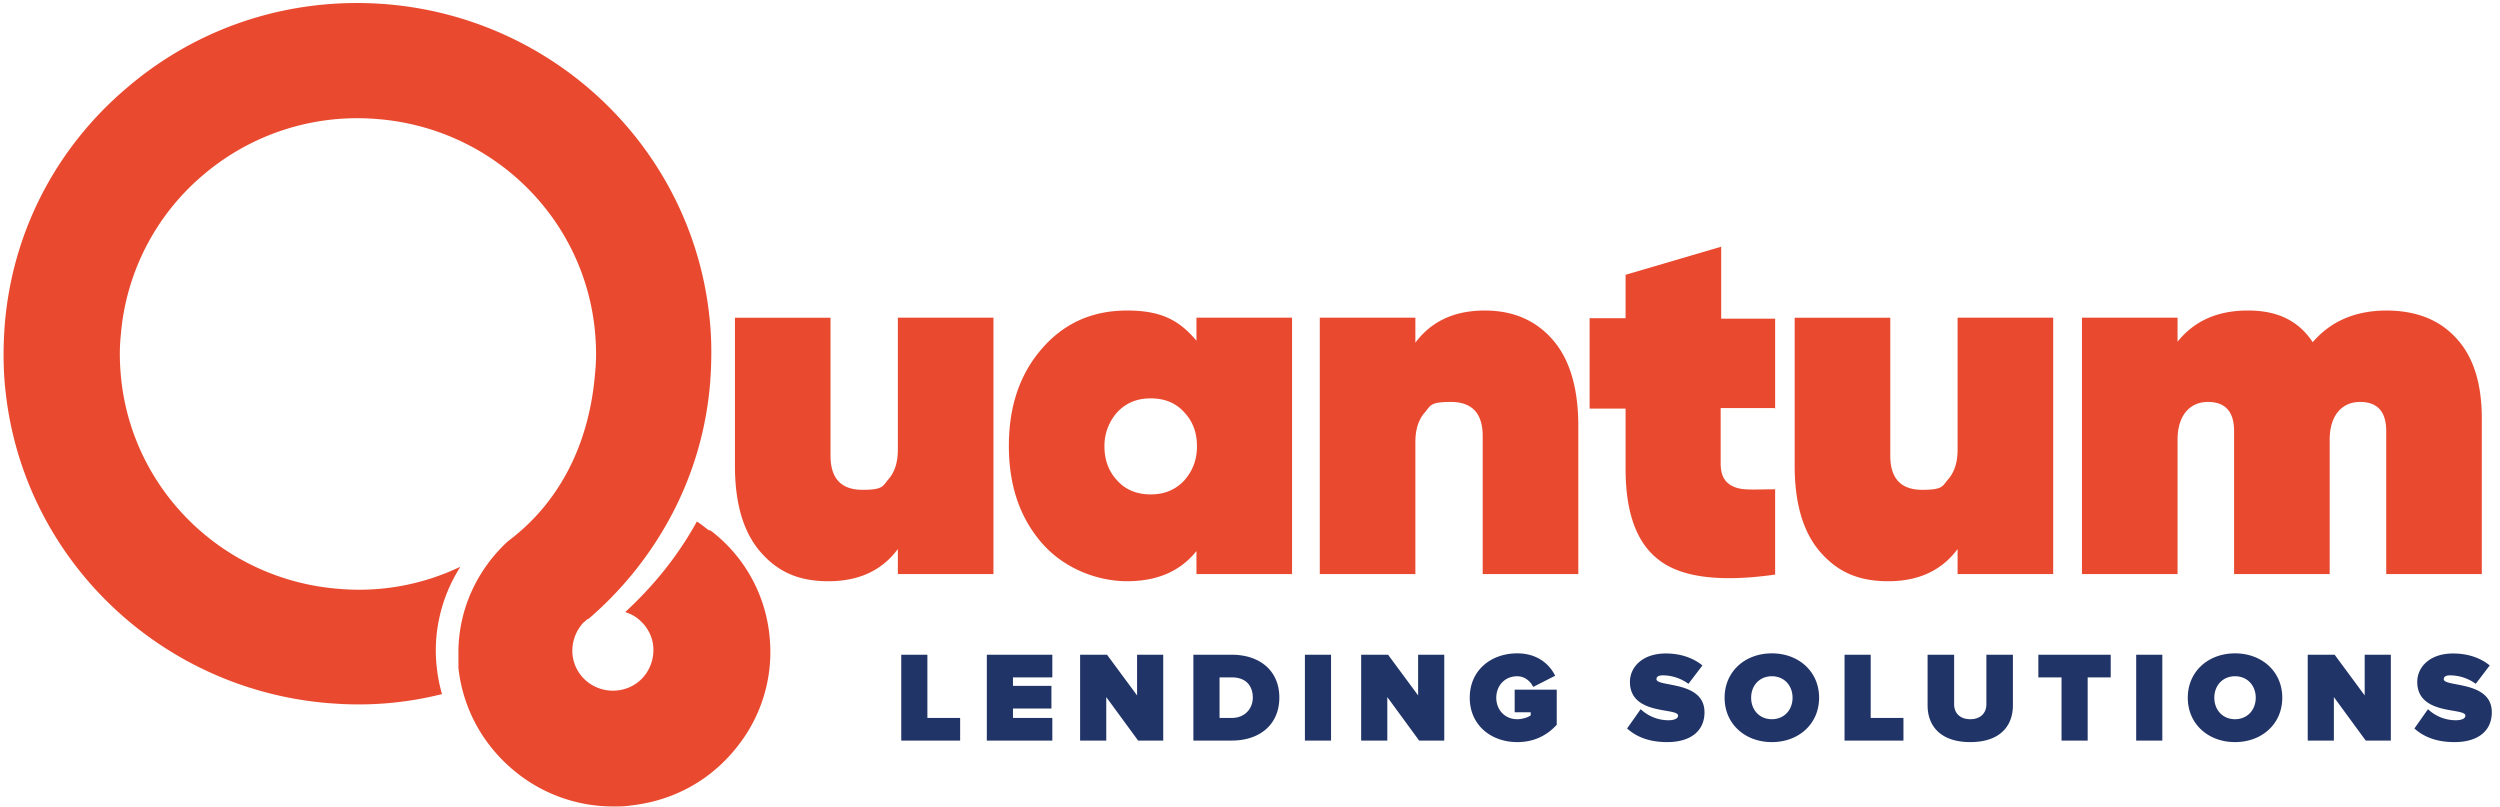
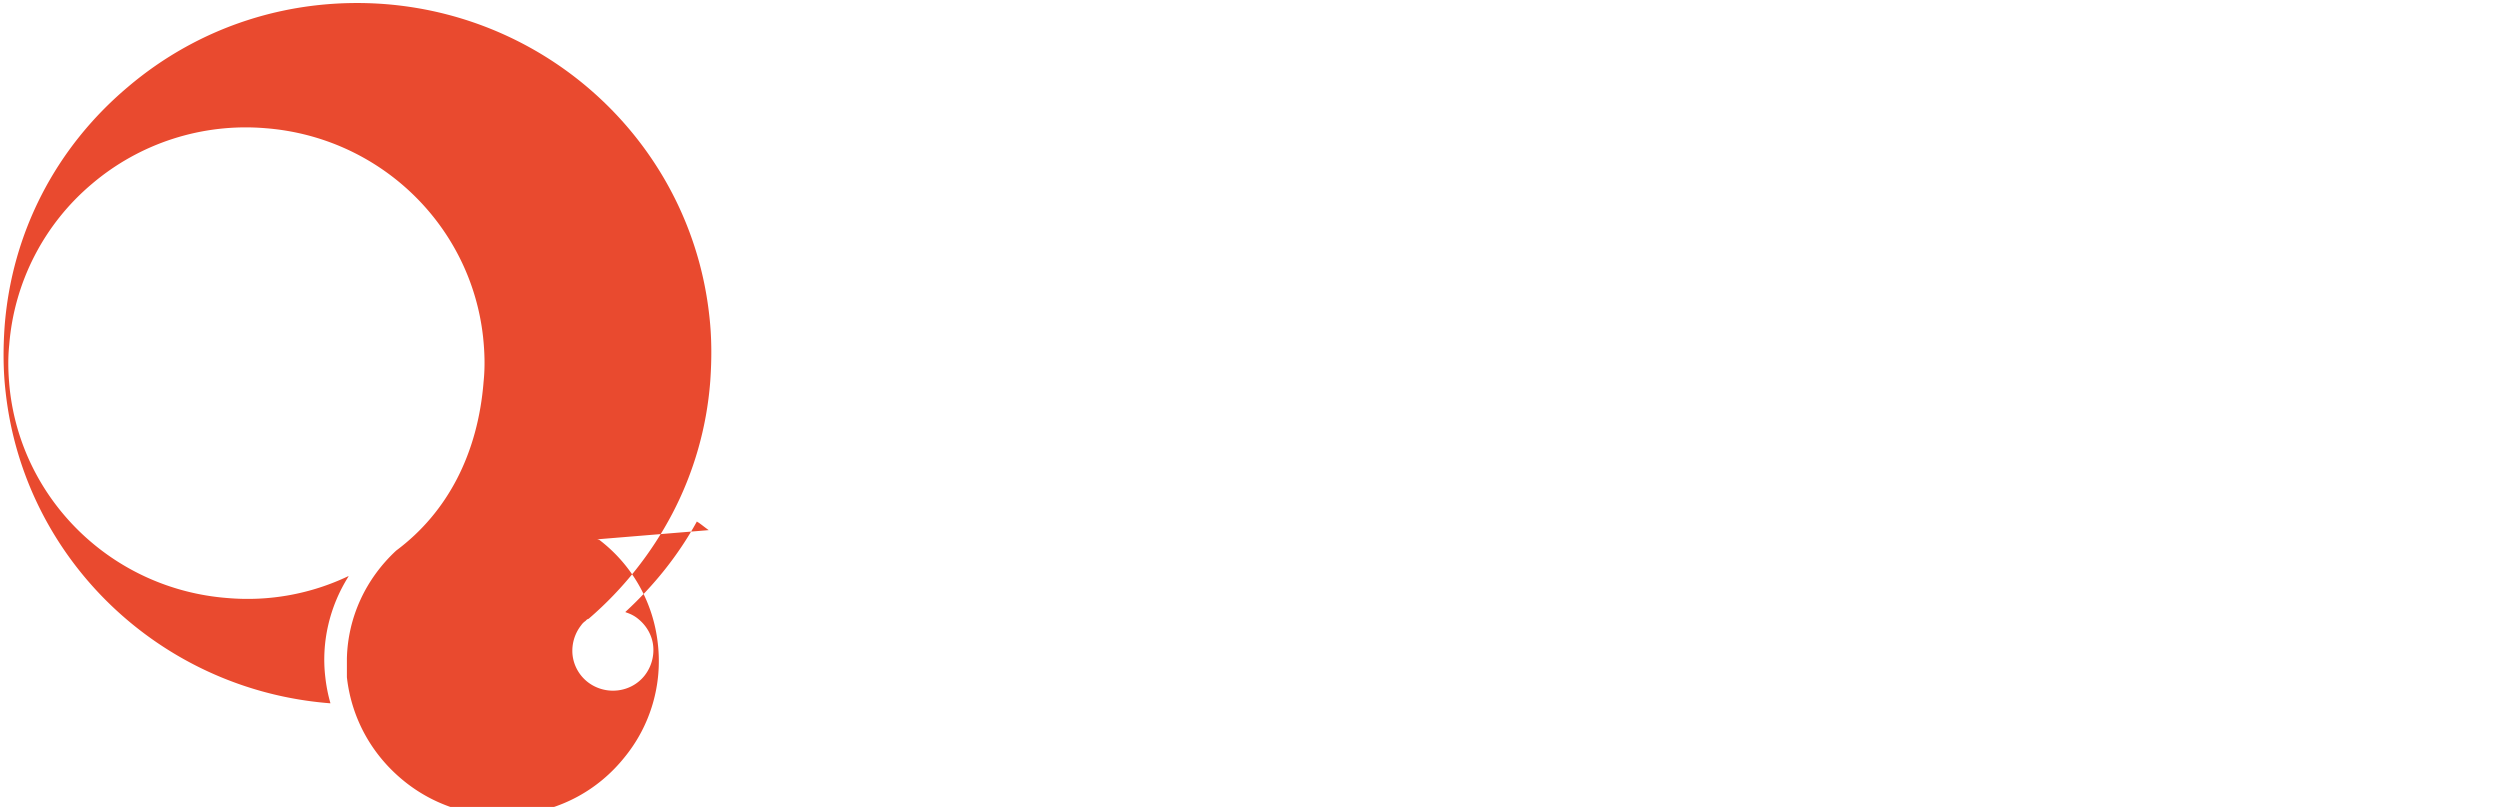
<svg xmlns="http://www.w3.org/2000/svg" width="158" height="51" fill="none">
-   <path d="M44.791 33.505c-.227-.161-.422-.323-.65-.484 0 0-.032 0-.097-.065-1.17 2.13-2.696 4.035-4.515 5.714 0 .032.033.032.033.032.292.097.552.226.78.42.519.42.876 1.032.941 1.71a2.615 2.615 0 0 1-.552 1.873c-.877 1.097-2.501 1.258-3.605.387a2.53 2.53 0 0 1-.942-1.711 2.615 2.615 0 0 1 .552-1.872.976.976 0 0 1 .26-.258l.097-.097c.033-.033.033 0 .065-.033 0 0 .033 0 .065-.032a22.617 22.617 0 0 0 5.262-6.617 21.56 21.56 0 0 0 2.404-8.392c.097-1.388.097-2.776-.065-4.164C43.654 9.36 35.047 1.097 24.328.258 18.384-.194 12.603 1.646 8.055 5.52 3.508 9.36.747 14.719.292 20.626c-.097 1.388-.097 2.776.065 4.164 1.17 10.555 9.777 18.818 20.496 19.657h.032c2.371.194 4.742 0 7.049-.58a9.83 9.83 0 0 1-.325-1.647c-.26-2.195.26-4.454 1.461-6.359v-.064.032a14.793 14.793 0 0 1-7.633 1.388c-7.21-.549-12.992-6.1-13.772-13.202-.097-.936-.13-1.872-.032-2.808a14.81 14.81 0 0 1 5.23-10.168 15.002 15.002 0 0 1 10.945-3.518c7.211.549 12.993 6.1 13.772 13.202.098.936.13 1.872.033 2.808-.357 4.551-2.274 8.263-5.522 10.684-1.916 1.775-3.053 4.196-3.118 6.811v1.194c.292 2.615 1.591 4.939 3.638 6.585a9.775 9.775 0 0 0 6.171 2.163c.358 0 .747 0 1.105-.065 2.63-.29 4.97-1.55 6.626-3.615a9.605 9.605 0 0 0 2.11-7.198 9.537 9.537 0 0 0-3.702-6.553l-.13-.032Z" fill="#E94A2F" />
-   <path d="M56.744 20.077h6.042v16.204h-6.042V34.7c-1.007 1.356-2.468 2.034-4.385 2.034-1.916 0-3.215-.613-4.287-1.84s-1.624-3.034-1.624-5.455v-9.36h6.041v8.715c0 1.452.682 2.162 2.014 2.162 1.332 0 1.267-.226 1.657-.678.39-.452.584-1.065.584-1.872v-8.328ZM75.615 20.077h6.042v16.204h-6.041v-1.453c-1.04 1.292-2.501 1.905-4.385 1.905s-3.995-.807-5.392-2.42c-1.397-1.615-2.079-3.648-2.079-6.134 0-2.485.682-4.519 2.079-6.133 1.397-1.614 3.183-2.42 5.392-2.42 2.208 0 3.313.645 4.385 1.904v-1.453Zm-5.001 10.297c.52.581 1.234.872 2.11.872.878 0 1.56-.29 2.112-.872.52-.58.812-1.291.812-2.163 0-.871-.26-1.581-.812-2.162-.52-.581-1.234-.872-2.111-.872-.877 0-1.56.29-2.111.872a3.188 3.188 0 0 0-.813 2.162c0 .84.26 1.582.813 2.163ZM93.837 19.625c1.787 0 3.216.614 4.288 1.84 1.072 1.227 1.624 3.034 1.624 5.455v9.361h-6.042v-8.715c0-1.453-.682-2.163-2.013-2.163-1.332 0-1.267.226-1.657.678-.39.452-.585 1.065-.585 1.872v8.328h-6.041V20.077h6.041v1.582c1.007-1.356 2.469-2.034 4.385-2.034ZM112.157 25.79h-3.411v3.487c0 .548.13.936.39 1.194.26.258.649.42 1.169.452.52.032 1.137 0 1.884 0v5.39c-3.41.484-5.846.194-7.276-.871-1.461-1.065-2.176-3.002-2.176-5.81v-3.81h-2.274V20.11h2.274v-2.744l6.042-1.775v4.55h3.41v5.714l-.032-.064ZM123.72 20.077h6.041v16.204h-6.041V34.7c-1.007 1.356-2.469 2.034-4.385 2.034-1.917 0-3.216-.613-4.288-1.84-1.071-1.227-1.624-3.034-1.624-5.455v-9.36h6.042v8.715c0 1.452.682 2.162 2.014 2.162 1.331 0 1.266-.226 1.656-.678.39-.452.585-1.065.585-1.872v-8.328ZM150.809 19.625c1.884 0 3.378.581 4.45 1.776 1.072 1.162 1.591 2.872 1.591 5.035v9.845h-6.041v-9.038c0-1.226-.552-1.84-1.657-1.84-1.104 0-1.916.807-1.916 2.389v8.49h-6.042v-9.039c0-1.226-.552-1.84-1.656-1.84-1.104 0-1.916.807-1.916 2.389v8.49h-6.042V20.076h6.042v1.517c1.071-1.323 2.533-1.969 4.449-1.969 1.917 0 3.216.678 4.093 2.002 1.169-1.356 2.728-2.002 4.71-2.002h-.065Z" fill="#E94A2F" />
-   <path d="M155.126 46.901c-1.162 0-1.956-.341-2.536-.861l.859-1.22c.409.39 1.022.7 1.759.7.31 0 .605-.082.605-.294 0-.52-3.043.009-3.043-2.13 0-.918.769-1.796 2.266-1.796.892 0 1.693.252 2.315.756l-.884 1.162a2.768 2.768 0 0 0-1.603-.536c-.327 0-.417.105-.417.244 0 .512 3.035.073 3.035 2.09 0 1.194-.892 1.885-2.356 1.885ZM151.101 46.804h-1.587l-2.013-2.748v2.748h-1.653V41.38h1.702l1.898 2.57v-2.57h1.653v5.423ZM141.254 46.901c-1.686 0-2.986-1.138-2.986-2.805 0-1.666 1.3-2.804 2.986-2.804 1.685 0 2.986 1.138 2.986 2.804 0 1.667-1.301 2.805-2.986 2.805Zm0-1.447c.793 0 1.309-.601 1.309-1.358 0-.756-.516-1.357-1.309-1.357-.794 0-1.309.601-1.309 1.358 0 .756.515 1.357 1.309 1.357ZM136.659 46.804h-1.652V41.38h1.652v5.423ZM131.941 46.804h-1.652v-3.992h-1.465V41.38h4.573v1.43h-1.456v3.993ZM124.524 46.901c-1.841 0-2.7-.983-2.7-2.325v-3.195h1.677v3.138c0 .52.344.935 1.023.935.671 0 1.015-.415 1.015-.935v-3.138h1.677v3.187c0 1.35-.851 2.333-2.692 2.333ZM120.298 46.804h-3.723V41.38h1.653v3.992h2.07v1.43ZM111.981 46.901c-1.686 0-2.986-1.138-2.986-2.805 0-1.666 1.3-2.804 2.986-2.804 1.685 0 2.986 1.138 2.986 2.804 0 1.667-1.301 2.805-2.986 2.805Zm0-1.447c.793 0 1.309-.601 1.309-1.358 0-.756-.516-1.357-1.309-1.357-.794 0-1.309.601-1.309 1.358 0 .756.515 1.357 1.309 1.357ZM105.368 46.901c-1.162 0-1.955-.341-2.536-.861l.859-1.22c.409.39 1.022.7 1.759.7.311 0 .605-.082.605-.294 0-.52-3.043.009-3.043-2.13 0-.918.769-1.796 2.266-1.796.892 0 1.693.252 2.315.756l-.883 1.162a2.77 2.77 0 0 0-1.604-.536c-.327 0-.417.105-.417.244 0 .512 3.035.073 3.035 2.09 0 1.194-.892 1.885-2.356 1.885ZM95.89 46.901c-1.652 0-3.002-1.073-3.002-2.805 0-1.74 1.35-2.804 3.002-2.804 1.301 0 2.054.715 2.397 1.414l-1.39.708c-.156-.334-.516-.675-1.007-.675-.793 0-1.325.601-1.325 1.358 0 .756.532 1.357 1.325 1.357.311 0 .68-.114.851-.244v-.195h-1.014v-1.43h2.659v2.219c-.606.666-1.424 1.097-2.496 1.097ZM91.276 46.804H89.69l-2.012-2.748v2.748h-1.653V41.38h1.702l1.898 2.57v-2.57h1.652v5.423ZM84.121 46.804H82.47V41.38h1.652v5.423ZM77.868 46.804h-2.446V41.38h2.438c1.718 0 2.994.976 2.994 2.707 0 1.732-1.276 2.716-2.986 2.716Zm-.008-1.431c.826 0 1.317-.602 1.317-1.285 0-.731-.425-1.276-1.309-1.276h-.793v2.56h.785ZM73.516 46.804h-1.587l-2.013-2.748v2.748h-1.653V41.38h1.702l1.898 2.57v-2.57h1.653v5.423ZM66.507 46.804h-4.14V41.38h4.14v1.43H64.02v.538h2.43v1.43h-2.43v.594h2.487v1.43ZM60.681 46.804h-3.722V41.38h1.652v3.992h2.07v1.43Z" fill="#213467" />
+   <path d="M44.791 33.505c-.227-.161-.422-.323-.65-.484 0 0-.032 0-.097-.065-1.17 2.13-2.696 4.035-4.515 5.714 0 .032.033.032.033.032.292.097.552.226.78.42.519.42.876 1.032.941 1.71a2.615 2.615 0 0 1-.552 1.873c-.877 1.097-2.501 1.258-3.605.387a2.53 2.53 0 0 1-.942-1.711 2.615 2.615 0 0 1 .552-1.872.976.976 0 0 1 .26-.258l.097-.097c.033-.033.033 0 .065-.033 0 0 .033 0 .065-.032a22.617 22.617 0 0 0 5.262-6.617 21.56 21.56 0 0 0 2.404-8.392c.097-1.388.097-2.776-.065-4.164C43.654 9.36 35.047 1.097 24.328.258 18.384-.194 12.603 1.646 8.055 5.52 3.508 9.36.747 14.719.292 20.626c-.097 1.388-.097 2.776.065 4.164 1.17 10.555 9.777 18.818 20.496 19.657h.032a9.83 9.83 0 0 1-.325-1.647c-.26-2.195.26-4.454 1.461-6.359v-.064.032a14.793 14.793 0 0 1-7.633 1.388c-7.21-.549-12.992-6.1-13.772-13.202-.097-.936-.13-1.872-.032-2.808a14.81 14.81 0 0 1 5.23-10.168 15.002 15.002 0 0 1 10.945-3.518c7.211.549 12.993 6.1 13.772 13.202.098.936.13 1.872.033 2.808-.357 4.551-2.274 8.263-5.522 10.684-1.916 1.775-3.053 4.196-3.118 6.811v1.194c.292 2.615 1.591 4.939 3.638 6.585a9.775 9.775 0 0 0 6.171 2.163c.358 0 .747 0 1.105-.065 2.63-.29 4.97-1.55 6.626-3.615a9.605 9.605 0 0 0 2.11-7.198 9.537 9.537 0 0 0-3.702-6.553l-.13-.032Z" fill="#E94A2F" />
</svg>